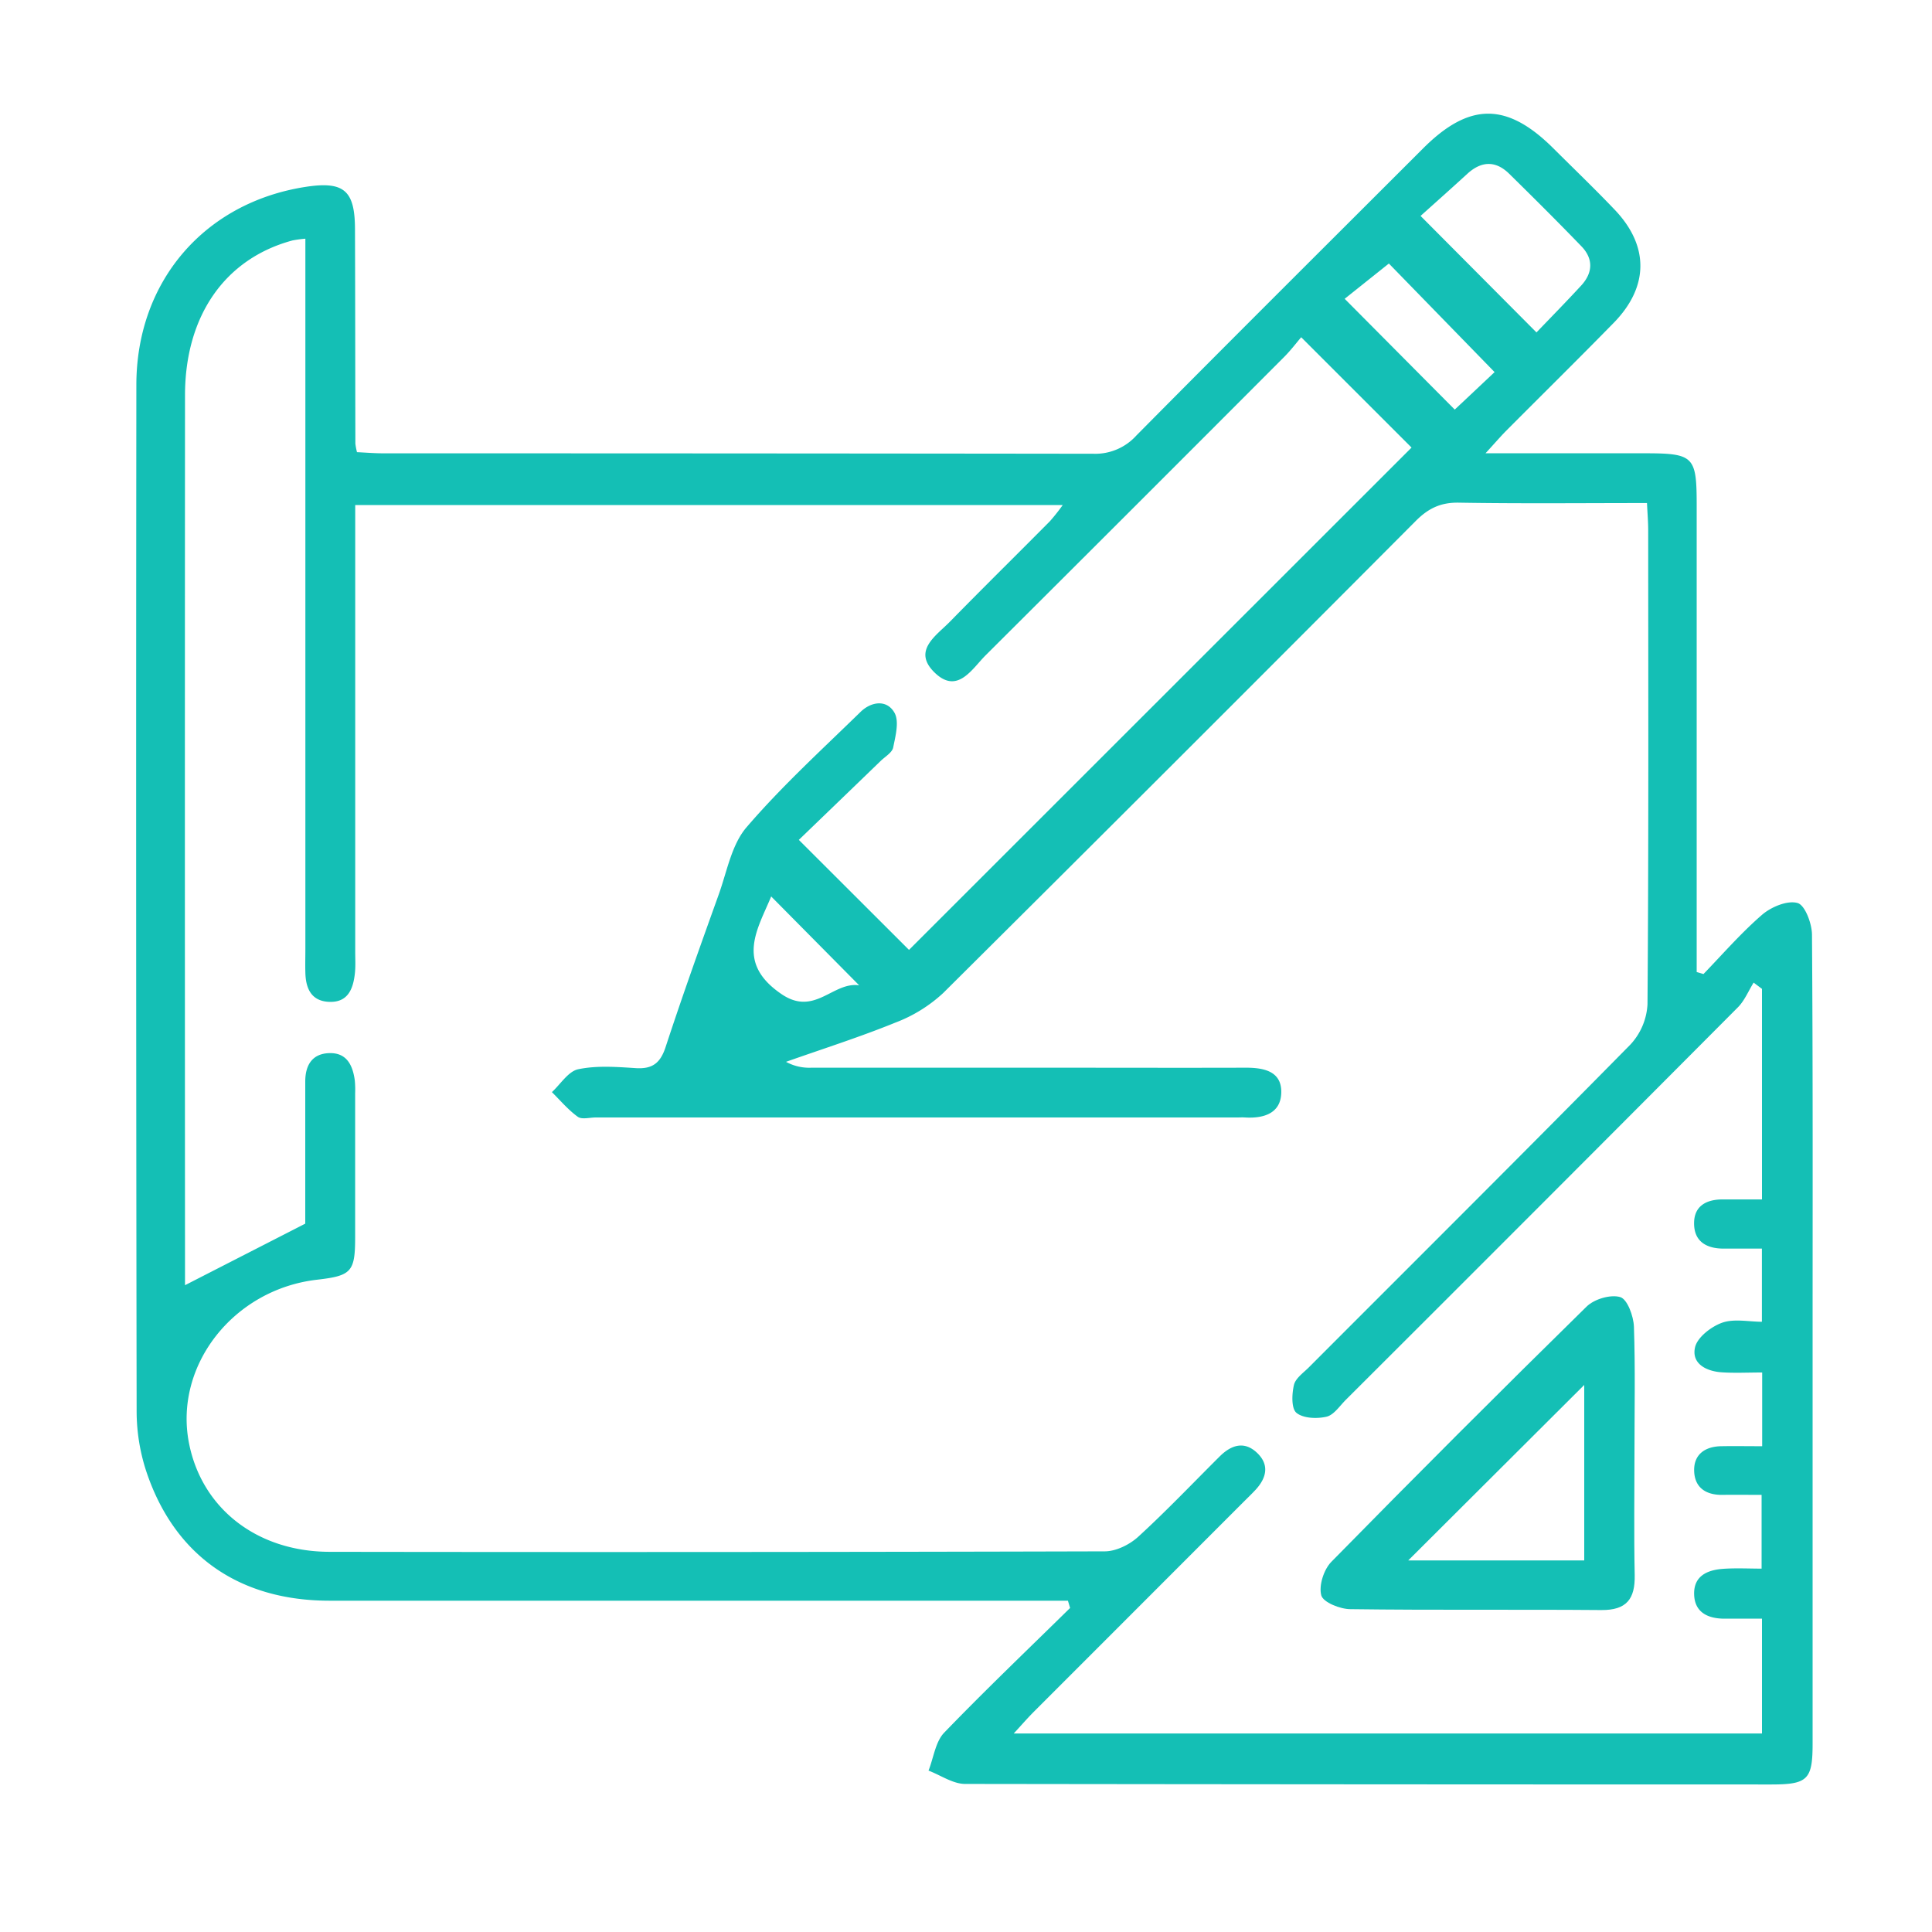
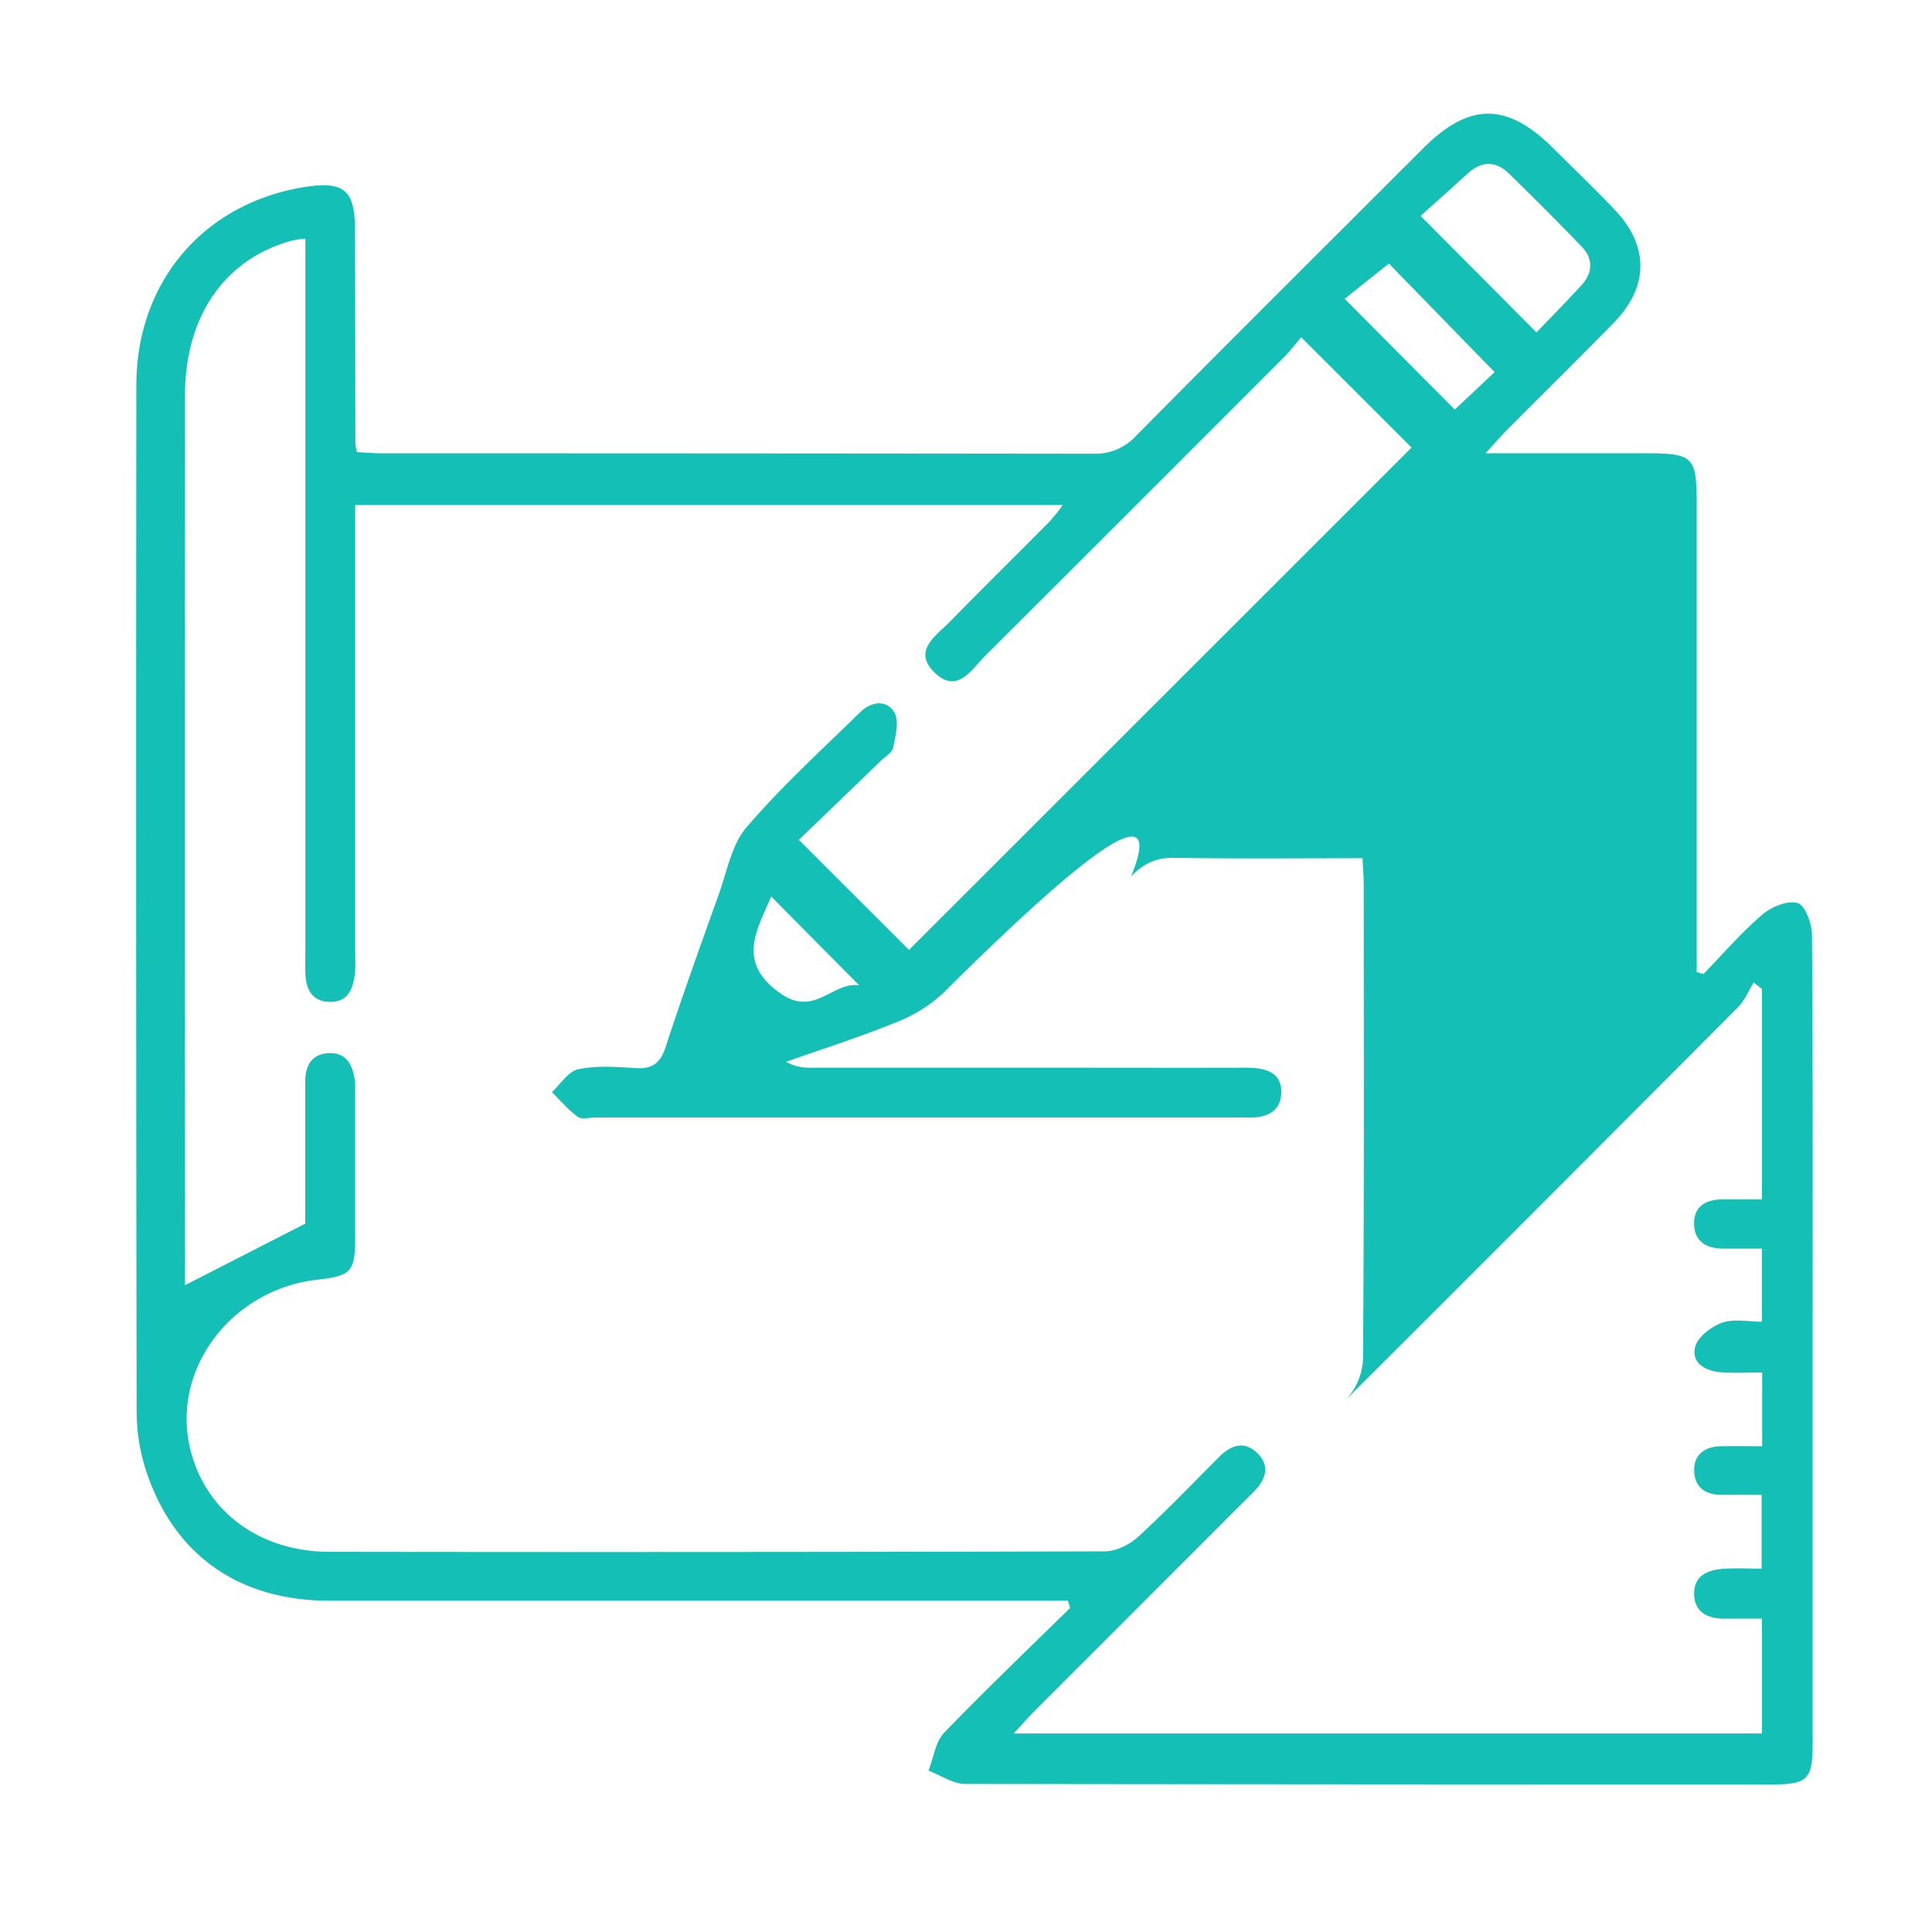
<svg xmlns="http://www.w3.org/2000/svg" id="Layer_1" data-name="Layer 1" viewBox="0 0 500 500">
  <defs>
    <style>.cls-1{fill:#14bfb5;}</style>
  </defs>
-   <path class="cls-1" d="M440.86,252.08c5-5.18,9.77-10.68,15.21-15.38,2.34-2,6.52-3.75,9.14-3,1.91.53,3.71,5.29,3.73,8.19.25,34.55.16,69.11.16,103.66q0,52.86,0,105.7c0,9.28-1.26,10.56-10.62,10.57q-104.36,0-208.69-.14c-3.17,0-6.33-2.25-9.49-3.45,1.31-3.3,1.78-7.39,4-9.76,10.61-11,21.72-21.6,32.64-32.33l-.56-1.88h-6.79q-92.14,0-184.3,0c-23.64,0-40.37-11.93-47.53-33.77a50.11,50.11,0,0,1-2.4-15.24q-.21-132.79-.07-265.6c0-26.8,17.59-47.18,43.69-51.27,10-1.56,12.86.86,12.89,10.88.07,18.52.06,37,.1,55.56a16.79,16.79,0,0,0,.42,2.2c2.15.1,4.52.3,6.89.3q91.81,0,183.62.11a14.32,14.32,0,0,0,11.2-4.73c24.62-24.87,49.43-49.54,74.18-74.28,12-12,21.73-12,33.76,0,5.28,5.26,10.66,10.42,15.8,15.81,9,9.4,8.91,20-.23,29.34s-18.49,18.55-27.73,27.83c-1.51,1.52-2.91,3.16-5.43,5.91h41.12c12.76,0,13.52.75,13.53,13.25v121ZM79,316.68c0-2.47,0-6.07,0-9.67,0-9,0-18.08,0-27.11,0-4.06,1.66-7.21,6.21-7.35s6.08,3.16,6.61,7.05a25.5,25.5,0,0,1,.09,3.39c0,12.42,0,24.85,0,37.27,0,8.92-1,9.91-9.86,10.93-21.6,2.48-37.05,22.17-33.15,42.24,3.28,16.88,17.54,28.15,36.4,28.18q100.31.15,200.6-.12c2.92,0,6.42-1.73,8.64-3.75,7.33-6.7,14.18-13.92,21.22-20.92,3-2.92,6.31-3.91,9.56-.83s2.47,6.47-.36,9.55c-1.08,1.16-2.22,2.25-3.34,3.37Q294.55,416,267.49,443.07c-1.64,1.65-3.17,3.42-5.14,5.56H456V418.91c-3.69,0-6.83,0-10,0-4-.08-7.33-1.61-7.55-6.07-.25-4.94,3.34-6.54,7.53-6.83,3.29-.23,6.6-.05,9.92-.05V386.87c-3.76,0-6.91-.05-10.06,0-4.26.08-7.23-1.8-7.39-6.12s2.79-6.4,7-6.47c3.5-.06,7,0,10.6,0V355.2c-3.8,0-7.17.18-10.51-.05-4-.28-7.83-2.26-6.86-6.48.6-2.59,4.19-5.35,7-6.35,3.11-1.1,6.91-.25,10.3-.25V323.14h-9.89c-4.47,0-7.69-1.85-7.66-6.59,0-4.44,3.18-6.14,7.35-6.14H456V255.92l-2.16-1.62c-1.33,2.13-2.32,4.59-4,6.32q-50.68,50.91-101.54,101.65c-1.59,1.59-3.11,3.93-5,4.37-2.48.57-6,.45-7.78-1-1.35-1.13-1.2-4.87-.65-7.21.4-1.73,2.43-3.13,3.86-4.56,27.76-27.81,55.62-55.52,83.19-83.51a16.61,16.61,0,0,0,4.45-10.43c.31-40.89.2-81.78.18-122.67,0-2.17-.18-4.35-.31-7.07-16.7,0-32.71.17-48.72-.1-4.72-.08-7.92,1.5-11.18,4.79Q305.36,196.11,244.09,257a37.9,37.9,0,0,1-12.37,7.65c-9.27,3.77-18.85,6.81-28.3,10.15a12.48,12.48,0,0,0,6.56,1.52q30.83,0,61.67,0c16.94,0,33.89.05,50.83,0,4.76,0,9.28,1,9.11,6.53-.16,5.33-4.6,6.64-9.4,6.35-.68-.05-1.36,0-2,0h-166c-1.58,0-3.6.58-4.65-.17-2.49-1.79-4.51-4.22-6.71-6.39,2.25-2.07,4.25-5.39,6.82-5.92,4.77-1,9.9-.61,14.84-.29,4.31.28,6.39-1.26,7.76-5.43,4.35-13.27,9.06-26.42,13.78-39.57,2.12-5.92,3.3-12.83,7.18-17.34,9.09-10.59,19.48-20.07,29.5-29.85,2.77-2.7,6.79-3.26,8.77.2,1.28,2.24.28,6-.32,9-.26,1.3-2,2.32-3.17,3.42-7.12,6.89-14.26,13.76-21.25,20.5l28.51,28.47,130.06-130L336.75,87.28c-1.22,1.42-2.72,3.41-4.47,5.16q-38.52,38.61-77.16,77.11c-3.56,3.53-7.3,10.25-13.21,4.54s.41-9.58,4-13.27c8.53-8.71,17.22-17.27,25.81-25.93a51.43,51.43,0,0,0,3.31-4.18H91.93v8.55q0,53.55,0,107.08c0,1.81.11,3.63-.07,5.42-.43,4.14-1.79,7.79-6.83,7.51-4.52-.25-5.91-3.54-6-7.56-.06-2,0-4.06,0-6.1V61.77a33,33,0,0,0-3.31.45C58.24,66.92,47.9,81.7,47.88,102.28q-.06,112.17,0,224.33v6ZM367.64,55.88l30,30.15c3.84-4,7.76-8,11.56-12.12,3.08-3.34,3.19-7,0-10.24-6.11-6.33-12.34-12.53-18.61-18.69-3.48-3.43-7.15-3.34-10.77-.07C375.87,48.53,371.84,52.12,367.64,55.88ZM376.49,106c3.68-3.45,7.53-7.08,10.31-9.7l-27.36-28.1L348,77.33ZM222.35,255l-22.77-23c-3.4,8.31-9.44,17.08,2.73,25.31C210.86,263.09,215.57,254,222.35,255Z" />
-   <path class="cls-1" d="M423,375.84c0,10.59-.16,21.19.06,31.78.13,6.18-2.1,9.12-8.64,9.06-21.64-.18-43.28.06-64.92-.23-2.67,0-7.05-1.76-7.55-3.56-.69-2.53.64-6.7,2.61-8.7q32.67-33.3,66-66c2-2,6.27-3.25,8.77-2.5,1.83.55,3.43,4.93,3.53,7.66C423.23,354.19,423,365,423,375.84Zm-58.55,28H410V358.42Z" />
+   <path class="cls-1" d="M440.86,252.08c5-5.18,9.77-10.68,15.21-15.38,2.34-2,6.52-3.75,9.14-3,1.91.53,3.71,5.29,3.73,8.19.25,34.55.16,69.11.16,103.66q0,52.86,0,105.7c0,9.28-1.26,10.56-10.62,10.57q-104.36,0-208.69-.14c-3.17,0-6.33-2.25-9.49-3.45,1.31-3.3,1.78-7.39,4-9.76,10.61-11,21.72-21.6,32.64-32.33l-.56-1.88h-6.79q-92.14,0-184.3,0c-23.64,0-40.37-11.93-47.53-33.77a50.11,50.11,0,0,1-2.4-15.24q-.21-132.79-.07-265.6c0-26.8,17.59-47.18,43.69-51.27,10-1.56,12.86.86,12.89,10.88.07,18.52.06,37,.1,55.56a16.79,16.79,0,0,0,.42,2.2c2.15.1,4.52.3,6.89.3q91.81,0,183.62.11a14.32,14.32,0,0,0,11.2-4.73c24.62-24.87,49.43-49.54,74.18-74.28,12-12,21.73-12,33.76,0,5.28,5.26,10.66,10.42,15.8,15.81,9,9.4,8.91,20-.23,29.34s-18.49,18.55-27.73,27.83c-1.51,1.52-2.91,3.16-5.43,5.91h41.12c12.76,0,13.52.75,13.53,13.25v121ZM79,316.68c0-2.47,0-6.07,0-9.67,0-9,0-18.08,0-27.11,0-4.06,1.66-7.21,6.21-7.35s6.08,3.16,6.61,7.05a25.5,25.5,0,0,1,.09,3.39c0,12.42,0,24.85,0,37.27,0,8.92-1,9.91-9.86,10.93-21.6,2.48-37.05,22.17-33.15,42.24,3.28,16.88,17.54,28.15,36.4,28.18q100.31.15,200.6-.12c2.92,0,6.42-1.73,8.64-3.75,7.33-6.7,14.18-13.92,21.22-20.92,3-2.92,6.31-3.91,9.56-.83s2.47,6.47-.36,9.55c-1.08,1.16-2.22,2.25-3.34,3.37Q294.55,416,267.49,443.07c-1.64,1.65-3.17,3.42-5.14,5.56H456V418.91c-3.69,0-6.83,0-10,0-4-.08-7.33-1.61-7.55-6.07-.25-4.94,3.34-6.54,7.53-6.83,3.29-.23,6.6-.05,9.92-.05V386.87c-3.76,0-6.91-.05-10.06,0-4.26.08-7.23-1.8-7.39-6.12s2.79-6.4,7-6.47c3.5-.06,7,0,10.6,0V355.2c-3.8,0-7.17.18-10.51-.05-4-.28-7.83-2.26-6.86-6.48.6-2.59,4.19-5.35,7-6.35,3.11-1.1,6.91-.25,10.3-.25V323.14h-9.89c-4.47,0-7.69-1.85-7.66-6.59,0-4.44,3.18-6.14,7.35-6.14H456V255.92l-2.16-1.62c-1.33,2.13-2.32,4.59-4,6.32q-50.68,50.91-101.54,101.65a16.61,16.61,0,0,0,4.45-10.43c.31-40.89.2-81.78.18-122.67,0-2.17-.18-4.35-.31-7.07-16.7,0-32.71.17-48.72-.1-4.72-.08-7.92,1.5-11.18,4.79Q305.36,196.11,244.09,257a37.9,37.9,0,0,1-12.37,7.65c-9.27,3.77-18.85,6.81-28.3,10.15a12.48,12.48,0,0,0,6.56,1.52q30.83,0,61.67,0c16.94,0,33.89.05,50.83,0,4.76,0,9.28,1,9.11,6.53-.16,5.33-4.6,6.64-9.4,6.35-.68-.05-1.36,0-2,0h-166c-1.58,0-3.6.58-4.65-.17-2.49-1.79-4.51-4.22-6.71-6.39,2.25-2.07,4.25-5.39,6.82-5.92,4.77-1,9.9-.61,14.84-.29,4.31.28,6.39-1.26,7.76-5.43,4.35-13.27,9.06-26.42,13.78-39.57,2.12-5.92,3.3-12.83,7.18-17.34,9.09-10.59,19.48-20.07,29.5-29.85,2.77-2.7,6.79-3.26,8.77.2,1.28,2.24.28,6-.32,9-.26,1.3-2,2.32-3.17,3.42-7.12,6.89-14.26,13.76-21.25,20.5l28.51,28.47,130.06-130L336.75,87.28c-1.22,1.42-2.72,3.41-4.47,5.16q-38.52,38.61-77.16,77.11c-3.56,3.53-7.3,10.25-13.21,4.54s.41-9.58,4-13.27c8.53-8.71,17.22-17.27,25.81-25.93a51.43,51.43,0,0,0,3.31-4.18H91.93v8.55q0,53.55,0,107.08c0,1.81.11,3.63-.07,5.42-.43,4.14-1.79,7.79-6.83,7.51-4.52-.25-5.91-3.54-6-7.56-.06-2,0-4.06,0-6.1V61.77a33,33,0,0,0-3.31.45C58.24,66.92,47.9,81.7,47.88,102.28q-.06,112.17,0,224.33v6ZM367.64,55.88l30,30.15c3.84-4,7.76-8,11.56-12.12,3.08-3.34,3.19-7,0-10.24-6.11-6.33-12.34-12.53-18.61-18.69-3.48-3.43-7.15-3.34-10.77-.07C375.87,48.53,371.84,52.12,367.64,55.88ZM376.49,106c3.68-3.45,7.53-7.08,10.31-9.7l-27.36-28.1L348,77.33ZM222.35,255l-22.77-23c-3.4,8.31-9.44,17.08,2.73,25.31C210.86,263.09,215.57,254,222.35,255Z" />
</svg>